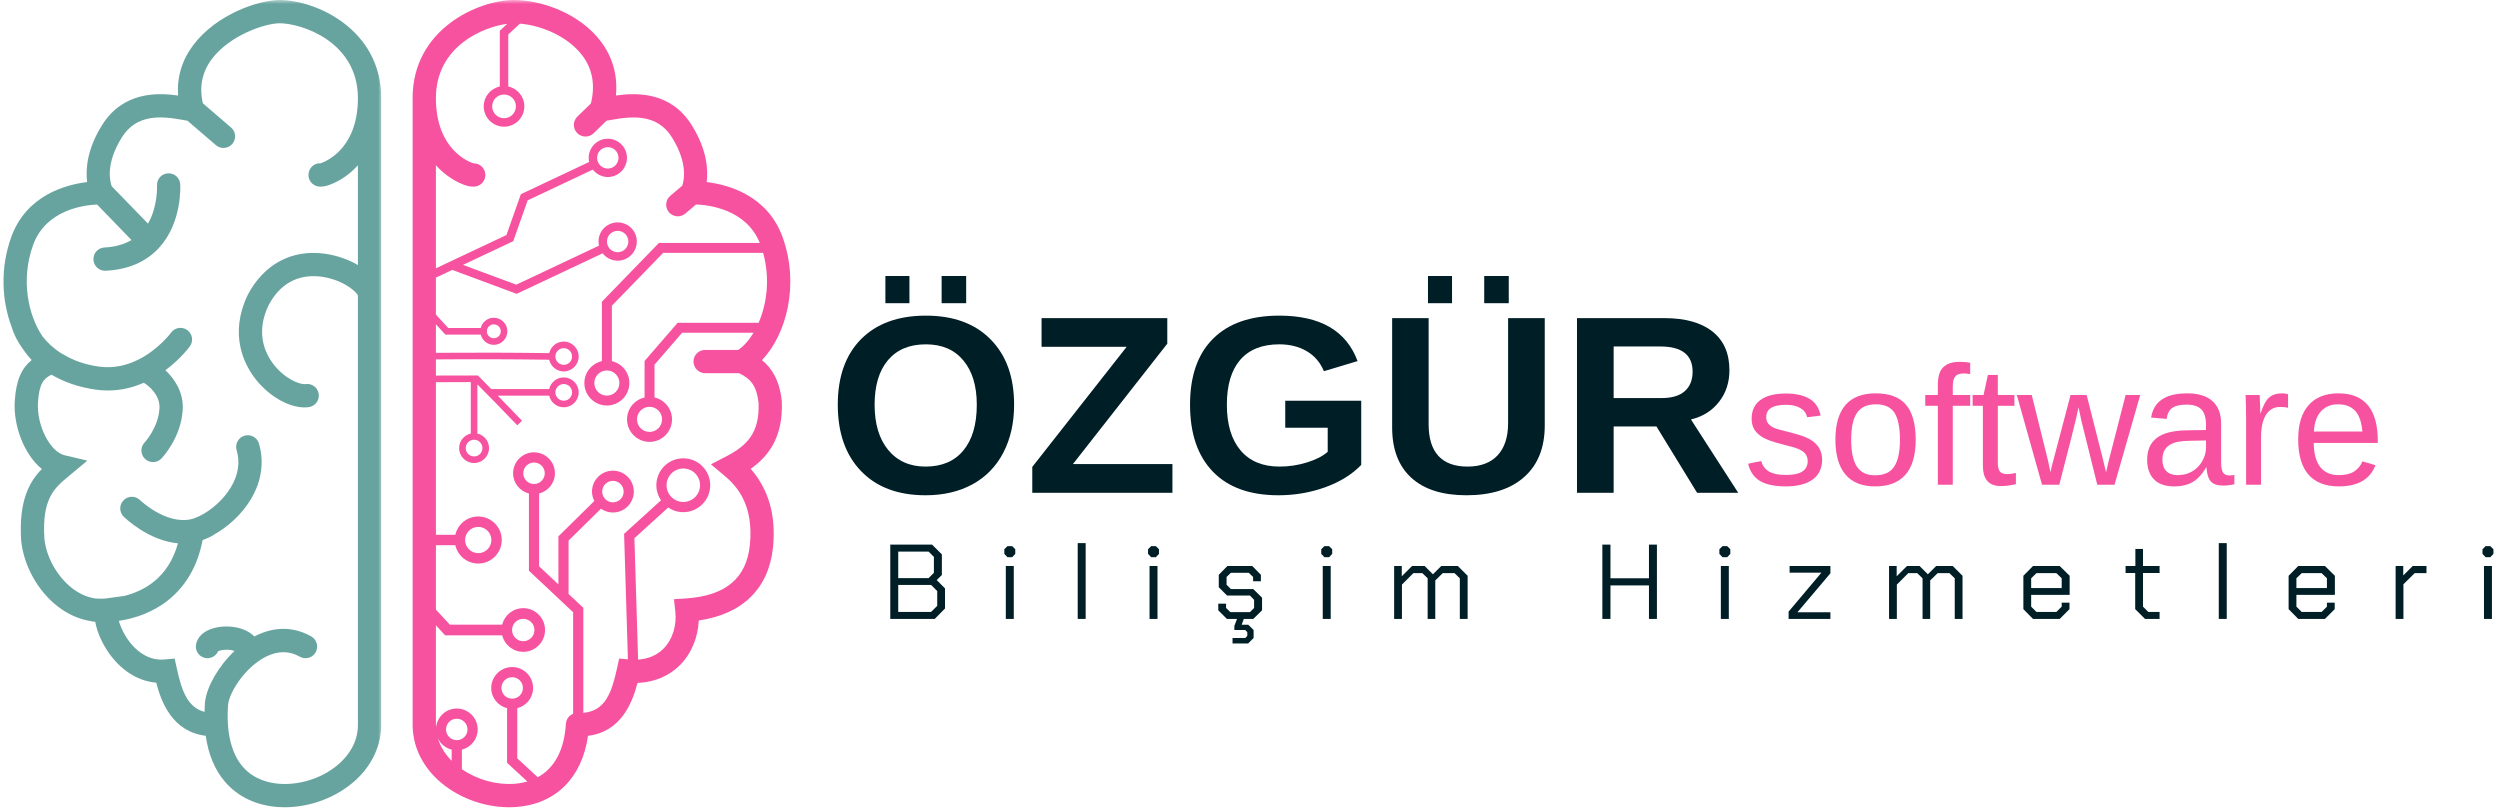
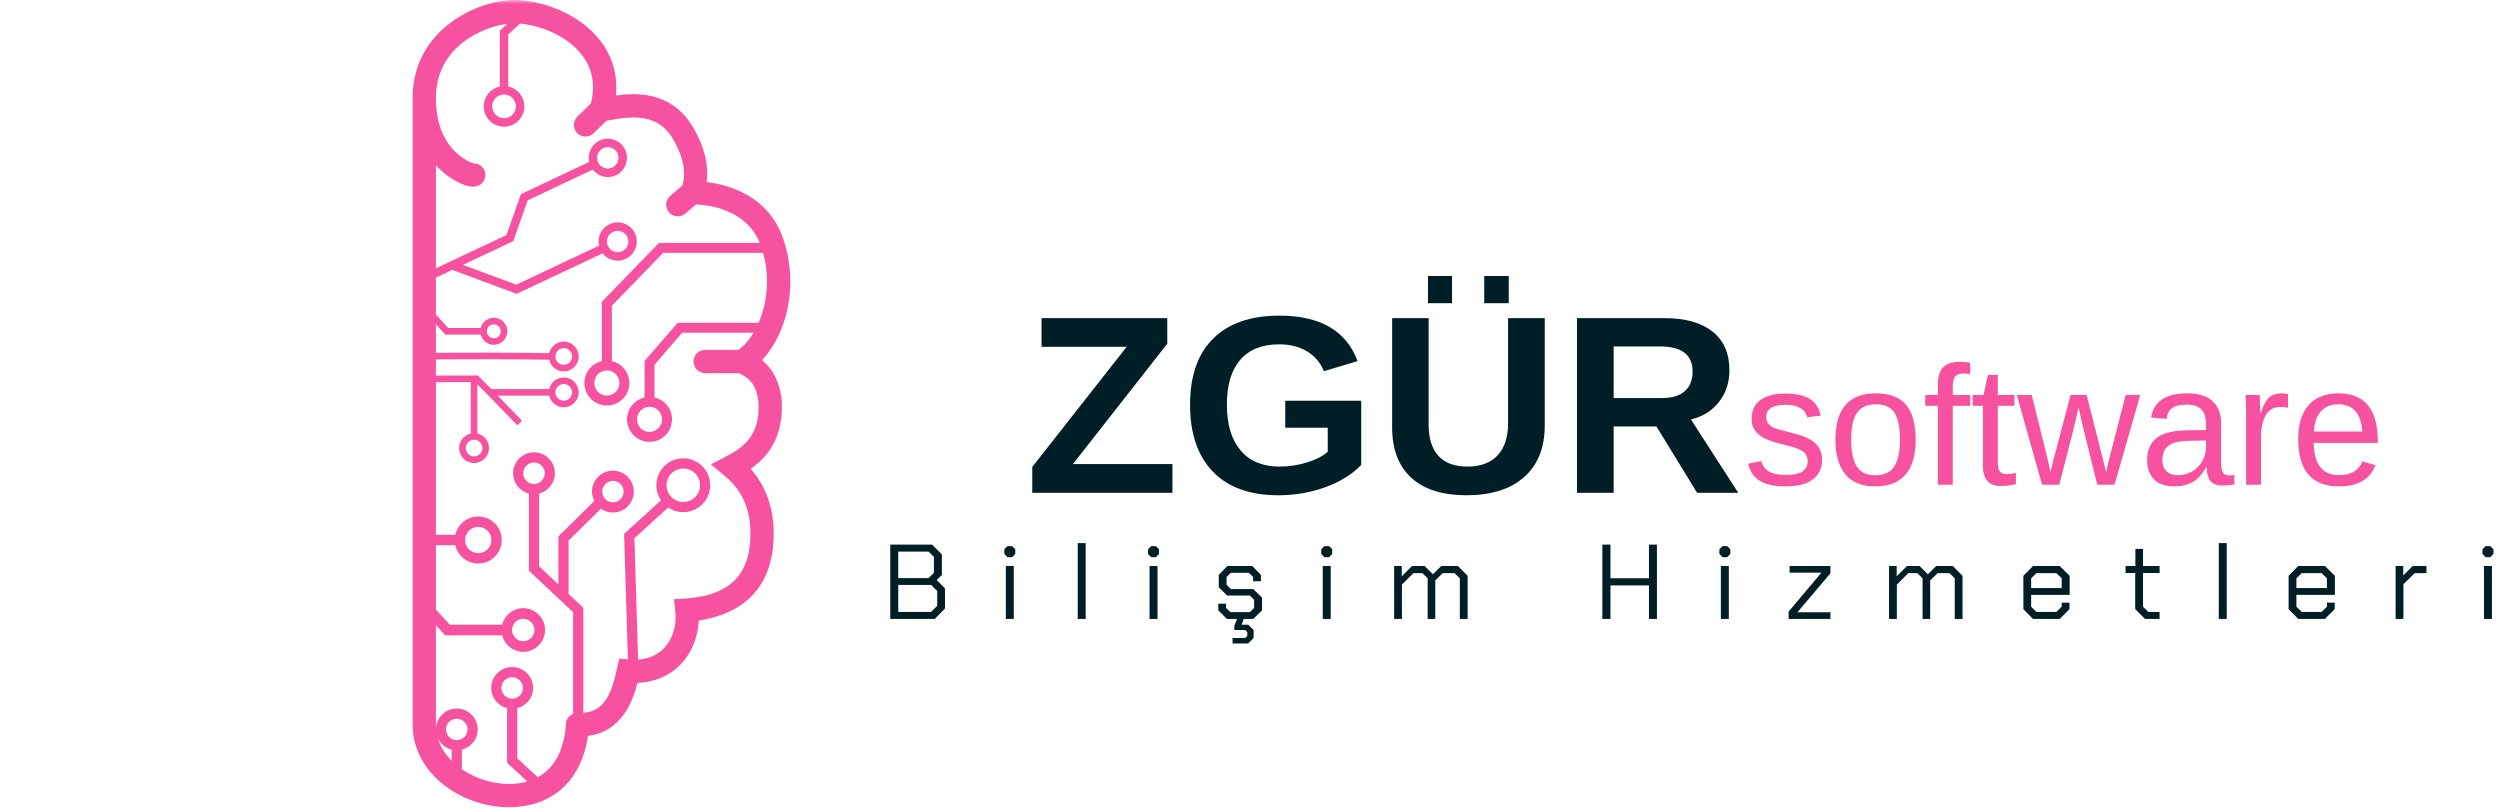
<svg xmlns="http://www.w3.org/2000/svg" width="314" height="102" viewBox="0 0 314 102" fill="none">
  <mask id="mask0_24_3" style="mask-type:luminance" maskUnits="userSpaceOnUse" x="0" y="0" width="48" height="102">
-     <path d="M0 0H48V102H0V0Z" fill="white" />
-   </mask>
+     </mask>
  <g mask="url(#mask0_24_3)">
    <path d="M47.88 12.323C47.88 3.615 39.578 0 35.135 0C32.469 0 27.167 1.802 24.271 5.667C22.844 7.562 22.203 9.719 22.37 12C19.729 11.615 15.432 11.521 12.812 15.724C10.932 18.745 10.739 21.24 10.943 22.865C8.198 23.203 3.297 24.547 1.411 29.781C-0.01 33.714 0.234 37.776 1.443 41.005C1.443 41.016 1.443 41.021 1.448 41.026C1.713 41.938 2.198 42.917 2.896 43.87C2.906 43.885 2.917 43.896 2.927 43.911C2.974 43.979 3.021 44.047 3.073 44.115C3.359 44.51 3.661 44.885 3.979 45.219C2.734 46.234 2.021 47.698 1.854 50.38C1.661 53.396 2.974 57.036 5.255 58.906C3.698 60.495 2.328 62.891 2.661 67.917C2.974 71.016 4.708 74.162 7.193 76.125C8.5 77.156 9.953 77.787 11.427 78.016C11.521 78.047 11.62 78.068 11.724 78.078C11.76 78.083 11.802 78.083 11.833 78.083C11.88 78.088 11.922 78.104 11.963 78.104C12.213 79.557 13.016 81.182 13.958 82.401C15.5 84.401 17.474 85.557 19.625 85.745C20.255 88.213 21.672 91.912 25.844 92.417C26.167 94.755 26.974 96.693 28.271 98.203C29.891 100.083 32.198 101.172 34.937 101.365C35.214 101.38 35.489 101.391 35.766 101.391C39.047 101.391 42.427 100.089 44.771 97.891C46.786 95.995 47.891 93.552 47.875 91.021V36.833V36.828V12.463C47.875 12.417 47.88 12.375 47.88 12.323ZM44.953 33.292C43.745 32.583 42.271 32.062 40.75 31.859C36.635 31.307 33.13 33.188 31.104 37.057C28.786 41.938 30.62 45.615 31.917 47.375C33.604 49.656 36.172 51.172 38.239 51.172C38.427 51.172 38.614 51.161 38.797 51.135C39.594 51.016 40.146 50.276 40.031 49.479C39.917 48.677 39.172 48.12 38.375 48.24C37.672 48.344 35.693 47.562 34.271 45.641C33.156 44.13 32.167 41.641 33.719 38.365C35.484 34.995 38.172 34.526 40.12 34.724C42.849 35.005 44.703 36.542 44.953 37.104V91.031C44.964 93.229 43.771 94.818 42.771 95.76C40.802 97.609 37.875 98.63 35.135 98.448C33.781 98.354 31.875 97.906 30.484 96.292C29.016 94.583 28.385 91.844 28.656 88.438C28.854 86.875 30.807 83.776 33.411 82.474C34.906 81.729 36.333 81.729 37.651 82.479C38.354 82.88 39.25 82.63 39.646 81.932C40.047 81.229 39.797 80.338 39.099 79.938C36.906 78.693 34.489 78.667 32.104 79.859C32.052 79.885 32.005 79.922 31.953 79.948C31.323 79.307 30.375 78.865 29.193 78.729C27.193 78.5 24.989 79.177 24.63 80.912C24.463 81.703 24.974 82.474 25.76 82.641C26.453 82.787 27.135 82.406 27.406 81.781C27.682 81.651 28.401 81.526 29.13 81.672C29.26 81.698 29.364 81.729 29.458 81.76C27.422 83.682 25.995 86.224 25.75 88.135C25.713 88.573 25.703 88.995 25.693 89.412C23.489 88.844 22.797 86.615 22.213 83.974L21.937 82.713L20.656 82.828C18.792 83 17.417 81.938 16.599 81.016C15.672 79.969 15.151 78.781 14.927 77.979C19.042 77.375 24.109 74.812 25.448 67.833C25.901 67.672 26.359 67.474 26.818 67.198C26.838 67.182 26.859 67.162 26.88 67.146C28.552 66.213 30.302 64.698 31.479 62.755C32.849 60.49 33.208 58.057 32.526 55.714C32.297 54.938 31.484 54.495 30.708 54.724C29.937 54.948 29.495 55.76 29.719 56.536C30.177 58.094 29.927 59.677 28.974 61.245C28.026 62.812 26.51 64.083 25.172 64.76C25.141 64.776 25.104 64.792 25.073 64.812C24.641 65.021 24.229 65.172 23.87 65.24C20.745 65.833 17.62 62.844 17.583 62.812C17.005 62.25 16.083 62.255 15.521 62.833C14.953 63.406 14.963 64.333 15.536 64.896C15.708 65.062 18.661 67.917 22.349 68.24C21.156 72.599 18.062 74.25 15.562 74.859L13.234 75.172C13.094 75.193 12.953 75.193 12.812 75.198C12.484 75.198 12.239 75.188 12.109 75.177C12.099 75.177 12.083 75.177 12.068 75.177C12.047 75.172 12.026 75.172 12.016 75.172C12.01 75.172 12.01 75.172 12.005 75.172C10.76 75.01 9.719 74.396 9.005 73.833C7.151 72.365 5.802 69.932 5.578 67.677C5.24 62.63 6.854 61.286 8.568 59.859L10.974 57.854L8.125 57.182C6.286 56.755 4.588 53.411 4.771 50.562C4.917 48.198 5.448 47.573 6.463 47.057C7.974 47.948 9.828 48.635 12.057 48.943C12.573 49.016 13.073 49.047 13.557 49.047C15.239 49.047 16.745 48.651 18.062 48.073C18.729 48.474 20.114 49.651 20.031 51.255C19.911 53.682 18.208 55.521 18.167 55.568C17.609 56.146 17.63 57.068 18.208 57.63C18.489 57.901 18.859 58.036 19.224 58.036C19.604 58.036 19.989 57.891 20.276 57.589C20.375 57.484 22.771 54.964 22.953 51.406C23.057 49.359 22.01 47.651 20.776 46.5C22.661 45.099 23.76 43.625 23.849 43.5C24.323 42.849 24.177 41.932 23.526 41.458C22.87 40.984 21.958 41.13 21.484 41.781C21.458 41.818 19.885 43.932 17.318 45.198C17.318 45.198 17.318 45.198 17.312 45.198C15.948 45.87 14.307 46.302 12.453 46.047C10.969 45.844 9.724 45.438 8.677 44.922L7.651 44.349C6.641 43.698 5.875 42.948 5.318 42.219C3.578 39.63 2.562 35.193 4.156 30.776C5.755 26.338 10.552 25.76 12.193 25.688L16.516 30.151C15.578 30.693 14.458 31.021 13.125 31.083C12.323 31.12 11.698 31.802 11.734 32.609C11.771 33.396 12.417 34.005 13.193 34.005C13.213 34.005 13.239 34.005 13.26 34.005C16.114 33.87 18.396 32.88 20.036 31.057C22.896 27.875 22.651 23.328 22.635 23.141C22.588 22.333 21.901 21.724 21.088 21.771C20.281 21.818 19.672 22.51 19.719 23.318C19.724 23.349 19.833 25.938 18.588 28.088L14.036 23.396C13.823 22.828 13.213 20.609 15.297 17.266C17.161 14.271 20.281 14.568 23.062 15.078C23.234 15.115 23.401 15.141 23.552 15.167L27.114 18.229C27.391 18.469 27.729 18.583 28.068 18.583C28.479 18.583 28.891 18.412 29.177 18.078C29.703 17.463 29.635 16.542 29.021 16.016L25.484 12.979C25 10.938 25.37 9.068 26.604 7.417C28.854 4.427 33.286 2.922 35.135 2.922C37.755 2.922 44.932 5.146 44.953 12.297C44.953 12.307 44.953 12.312 44.953 12.323V12.427C44.906 18.844 40.739 20.359 40.234 20.516C39.583 20.479 39.021 20.896 38.818 21.516C38.557 22.281 38.974 23.109 39.739 23.365C41.047 23.797 43.198 22.297 43.437 22.125C43.885 21.802 44.417 21.349 44.953 20.76V33.292Z" fill="#68A49F" />
  </g>
-   <path d="M127.372 50.831C127.372 53.112 126.919 55.117 126.018 56.852C125.112 58.591 123.82 59.914 122.143 60.831C120.461 61.748 118.497 62.206 116.247 62.206C112.799 62.206 110.101 61.196 108.143 59.164C106.195 57.138 105.226 54.362 105.226 50.831C105.226 47.321 106.195 44.576 108.143 42.602C110.101 40.633 112.815 39.644 116.289 39.644C119.758 39.644 122.476 40.644 124.435 42.644C126.393 44.633 127.372 47.362 127.372 50.831ZM122.685 50.831C122.685 48.472 122.122 46.617 120.997 45.269C119.883 43.925 118.315 43.248 116.289 43.248C114.232 43.248 112.643 43.914 111.518 45.248C110.403 46.581 109.851 48.446 109.851 50.831C109.851 53.237 110.419 55.133 111.56 56.519C112.711 57.909 114.273 58.602 116.247 58.602C118.299 58.602 119.883 57.93 120.997 56.581C122.122 55.222 122.685 53.305 122.685 50.831ZM118.268 38.081V34.664H121.351V38.081H118.268ZM111.205 38.081V34.664H114.226V38.081H111.205Z" fill="#001E26" />
  <path d="M147.258 61.894H129.654V58.644L141.508 43.56H130.82V39.956H146.612V43.164L134.758 58.289H147.258V61.894Z" fill="#001E26" />
  <path d="M160.698 58.602C161.891 58.602 163.042 58.43 164.156 58.081C165.281 57.737 166.146 57.289 166.76 56.748V53.727H161.427V50.331H170.969V58.394C169.813 59.592 168.302 60.529 166.427 61.206C164.563 61.873 162.615 62.206 160.573 62.206C157 62.206 154.26 61.222 152.344 59.248C150.427 57.263 149.469 54.456 149.469 50.831C149.469 47.222 150.432 44.456 152.365 42.539C154.292 40.612 157.063 39.644 160.677 39.644C165.828 39.644 169.104 41.55 170.51 45.352L166.281 46.623C165.823 45.513 165.099 44.675 164.115 44.102C163.141 43.534 161.995 43.248 160.677 43.248C158.521 43.248 156.885 43.904 155.76 45.206C154.646 46.513 154.094 48.388 154.094 50.831C154.094 53.305 154.667 55.222 155.823 56.581C156.974 57.93 158.599 58.602 160.698 58.602Z" fill="#001E26" />
  <path d="M184.187 62.206C181.172 62.206 178.859 61.472 177.25 59.998C175.651 58.529 174.854 56.425 174.854 53.685V39.956H179.437V53.31C179.437 55.05 179.844 56.367 180.667 57.269C181.5 58.159 182.713 58.602 184.312 58.602C185.948 58.602 187.208 58.138 188.083 57.206C188.969 56.263 189.417 54.914 189.417 53.164V39.956H194.021V53.435C194.021 56.227 193.156 58.388 191.437 59.914C189.713 61.446 187.297 62.206 184.187 62.206ZM186.417 38.081V34.664H189.5V38.081H186.417ZM179.354 38.081V34.664H182.375V38.081H179.354Z" fill="#001E26" />
  <path d="M213.154 61.894L208.049 53.56H202.674V61.894H198.07V39.956H209.029C211.654 39.956 213.674 40.519 215.091 41.644C216.508 42.769 217.216 44.388 217.216 46.498C217.216 48.039 216.779 49.367 215.904 50.477C215.039 51.592 213.867 52.326 212.383 52.685L218.32 61.894H213.154ZM212.591 46.685C212.591 44.576 211.242 43.519 208.549 43.519H202.674V49.998H208.674C209.966 49.998 210.935 49.717 211.591 49.144C212.258 48.56 212.591 47.742 212.591 46.685Z" fill="#001E26" />
  <path d="M228.859 57.759C228.859 58.832 228.453 59.655 227.651 60.238C226.859 60.811 225.739 61.092 224.297 61.092C222.89 61.092 221.807 60.863 221.047 60.405C220.281 59.936 219.786 59.212 219.567 58.238L221.213 57.905C221.38 58.519 221.713 58.962 222.213 59.238C222.713 59.519 223.406 59.655 224.297 59.655C225.239 59.655 225.932 59.509 226.38 59.217C226.823 58.925 227.047 58.488 227.047 57.905C227.047 57.462 226.89 57.103 226.588 56.821C226.281 56.545 225.786 56.316 225.109 56.134L223.755 55.78C222.682 55.504 221.922 55.233 221.463 54.967C221.005 54.707 220.64 54.384 220.38 54.009C220.13 53.623 220.005 53.15 220.005 52.592C220.005 51.566 220.369 50.78 221.109 50.238C221.843 49.696 222.911 49.425 224.317 49.425C225.552 49.425 226.536 49.65 227.276 50.092C228.01 50.525 228.474 51.228 228.672 52.196L226.984 52.405C226.869 51.905 226.588 51.525 226.13 51.259C225.682 50.983 225.078 50.842 224.317 50.842C223.468 50.842 222.843 50.978 222.442 51.238C222.036 51.488 221.838 51.879 221.838 52.405C221.838 52.728 221.922 52.988 222.088 53.196C222.255 53.405 222.494 53.587 222.817 53.738C223.151 53.879 223.838 54.071 224.88 54.321C225.88 54.571 226.593 54.811 227.026 55.03C227.468 55.238 227.817 55.478 228.067 55.738C228.317 55.988 228.51 56.28 228.651 56.613C228.786 56.946 228.859 57.332 228.859 57.759Z" fill="#F652A0" />
  <path d="M240.611 55.238C240.611 57.212 240.173 58.686 239.298 59.655C238.434 60.613 237.179 61.092 235.528 61.092C233.871 61.092 232.621 60.592 231.778 59.592C230.944 58.582 230.528 57.129 230.528 55.238C230.528 51.353 232.215 49.405 235.59 49.405C237.309 49.405 238.574 49.879 239.382 50.822C240.199 51.769 240.611 53.238 240.611 55.238ZM238.632 55.238C238.632 53.686 238.403 52.551 237.944 51.842C237.486 51.134 236.705 50.78 235.611 50.78C234.512 50.78 233.72 51.144 233.236 51.863C232.746 52.587 232.507 53.712 232.507 55.238C232.507 56.728 232.741 57.842 233.215 58.592C233.699 59.332 234.465 59.697 235.507 59.697C236.632 59.697 237.429 59.337 237.903 58.613C238.387 57.894 238.632 56.769 238.632 55.238Z" fill="#F652A0" />
  <path d="M245.269 50.967V60.884H243.394V50.967H241.811V49.613H243.394V48.342C243.394 47.316 243.613 46.582 244.061 46.134C244.519 45.676 245.212 45.446 246.144 45.446C246.655 45.446 247.092 45.488 247.457 45.571V46.988C247.149 46.936 246.873 46.905 246.623 46.905C246.149 46.905 245.8 47.03 245.582 47.28C245.373 47.519 245.269 47.957 245.269 48.592V49.613H247.457V50.967H245.269Z" fill="#F652A0" />
  <path d="M253.197 60.801C252.583 60.967 251.952 61.051 251.301 61.051C249.801 61.051 249.051 60.197 249.051 58.488V50.967H247.76V49.613H249.135L249.676 47.092H250.926V49.613H253.01V50.967H250.926V58.092C250.926 58.634 251.015 59.019 251.197 59.238C251.374 59.447 251.682 59.551 252.114 59.551C252.364 59.551 252.723 59.504 253.197 59.405V60.801Z" fill="#F652A0" />
  <path d="M265.584 60.884H263.417L261.438 52.905L261.063 51.155C261.005 51.462 260.906 51.915 260.771 52.509C260.646 53.092 259.938 55.884 258.646 60.884H256.479L253.313 49.613H255.188L257.084 57.259C257.136 57.425 257.292 58.113 257.542 59.321L257.709 58.55L260.063 49.613H262.084L264.042 57.342L264.521 59.321L264.854 57.884L266.979 49.613H268.813L265.584 60.884Z" fill="#F652A0" />
  <path d="M273.076 61.092C271.951 61.092 271.102 60.795 270.534 60.197C269.961 59.603 269.68 58.78 269.68 57.738C269.68 56.572 270.06 55.676 270.826 55.051C271.586 54.426 272.826 54.092 274.534 54.051L277.076 54.009V53.384C277.076 52.467 276.878 51.816 276.492 51.426C276.102 51.025 275.492 50.822 274.659 50.822C273.81 50.822 273.19 50.967 272.805 51.259C272.43 51.54 272.206 51.988 272.138 52.613L270.18 52.447C270.498 50.42 272.003 49.405 274.701 49.405C276.117 49.405 277.18 49.733 277.888 50.384C278.607 51.025 278.972 51.962 278.972 53.197V58.051C278.972 58.608 279.039 59.025 279.18 59.301C279.331 59.582 279.607 59.717 280.013 59.717C280.19 59.717 280.399 59.697 280.638 59.655V60.822C280.164 60.931 279.68 60.988 279.18 60.988C278.482 60.988 277.977 60.811 277.659 60.447C277.352 60.072 277.18 59.498 277.138 58.717H277.076C276.586 59.582 276.024 60.191 275.388 60.551C274.763 60.91 273.992 61.092 273.076 61.092ZM273.513 59.676C274.19 59.676 274.795 59.525 275.326 59.217C275.867 58.9 276.289 58.467 276.597 57.926C276.914 57.384 277.076 56.822 277.076 56.238V55.322L275.013 55.363C274.138 55.379 273.472 55.467 273.013 55.634C272.555 55.801 272.201 56.061 271.951 56.405C271.711 56.754 271.597 57.207 271.597 57.759C271.597 58.373 271.763 58.842 272.097 59.176C272.43 59.509 272.899 59.676 273.513 59.676Z" fill="#F652A0" />
  <path d="M282.109 60.884V52.238C282.109 51.447 282.088 50.572 282.047 49.613H283.817C283.87 50.894 283.901 51.655 283.901 51.905H283.942C284.245 50.947 284.594 50.295 284.984 49.947C285.37 49.587 285.922 49.405 286.63 49.405C286.88 49.405 287.13 49.441 287.38 49.509V51.217C287.13 51.15 286.797 51.113 286.38 51.113C285.599 51.113 285.005 51.457 284.588 52.134C284.182 52.801 283.984 53.759 283.984 55.009V60.884H282.109Z" fill="#F652A0" />
  <path d="M290.61 55.634C290.61 56.926 290.871 57.926 291.402 58.634C291.944 59.332 292.725 59.676 293.756 59.676C294.574 59.676 295.225 59.519 295.714 59.197C296.199 58.863 296.532 58.447 296.714 57.947L298.36 58.426C297.678 60.207 296.141 61.092 293.756 61.092C292.089 61.092 290.819 60.603 289.944 59.613C289.079 58.613 288.652 57.134 288.652 55.176C288.652 53.316 289.079 51.894 289.944 50.905C290.819 49.905 292.069 49.405 293.694 49.405C296.996 49.405 298.652 51.4 298.652 55.384V55.634H290.61ZM296.714 54.197C296.615 53.019 296.319 52.155 295.819 51.613C295.319 51.061 294.595 50.78 293.652 50.78C292.746 50.78 292.027 51.087 291.485 51.697C290.954 52.311 290.673 53.144 290.631 54.197H296.714Z" fill="#F652A0" />
  <path d="M111.818 68.403H117.068L118.298 69.632V72.216L117.652 72.861L118.693 73.903V76.424L117.402 77.736H111.818V68.403ZM116.631 72.611L117.298 71.945V69.945L116.631 69.278H112.818V72.611H116.631ZM116.943 76.861L117.714 76.091V74.236L116.943 73.466H112.818V76.861H116.943Z" fill="#001E26" />
  <path d="M126.143 69.57V68.986L126.539 68.591H127.122L127.518 68.986V69.57L127.122 69.986H126.539L126.143 69.57ZM126.331 71.091H127.331V77.736H126.331V71.091Z" fill="#001E26" />
  <path d="M135.36 68.216H136.36V77.736H135.36V68.216Z" fill="#001E26" />
  <path d="M144.194 69.57V68.986L144.59 68.591H145.173L145.569 68.986V69.57L145.173 69.986H144.59L144.194 69.57ZM144.382 71.091H145.382V77.736H144.382V71.091Z" fill="#001E26" />
  <path d="M156.223 77.736L155.953 78.466H156.786L157.453 79.132V80.132L156.765 80.82H154.807V80.132H156.411L156.661 79.861V79.403L156.411 79.132H155.036V78.611L155.369 77.736H154.098L153.015 76.653V75.82H153.994V76.361L154.536 76.882H156.994L157.515 76.361V75.341L156.994 74.799H154.119L153.078 73.757V72.195L154.161 71.091H157.286L158.369 72.195V73.007H157.39V72.466L156.848 71.945H154.598L154.057 72.466V73.445L154.598 73.986H157.411L158.515 75.07V76.653L157.411 77.736H156.223Z" fill="#001E26" />
  <path d="M165.95 69.57V68.986L166.346 68.591H166.929L167.325 68.986V69.57L166.929 69.986H166.346L165.95 69.57ZM166.137 71.091H167.137V77.736H166.137V71.091Z" fill="#001E26" />
  <path d="M175.104 71.091H176.063V72.382L177.354 71.091H178.938L179.979 72.132L181.021 71.091H183.104L184.334 72.32V77.736H183.354V72.632L182.688 71.986H181.209L180.271 72.903V77.736H179.313V72.632L178.646 71.986H177.521L176.084 73.424V77.736H175.104V71.091Z" fill="#001E26" />
  <path d="M201.255 68.403H202.275V72.632H207.109V68.403H208.109V77.736H207.109V73.528H202.275V77.736H201.255V68.403Z" fill="#001E26" />
  <path d="M215.953 69.57V68.986L216.348 68.591H216.932L217.328 68.986V69.57L216.932 69.986H216.348L215.953 69.57ZM216.14 71.091H217.14V77.736H216.14V71.091Z" fill="#001E26" />
  <path d="M224.649 76.82L228.753 71.945V71.924H224.774V71.091H229.899V72.007L225.774 76.882V76.903H229.899V77.736H224.649V76.82Z" fill="#001E26" />
  <path d="M237.265 71.091H238.223V72.382L239.515 71.091H241.098L242.14 72.132L243.181 71.091H245.265L246.494 72.32V77.736H245.515V72.632L244.848 71.986H243.369L242.431 72.903V77.736H241.473V72.632L240.806 71.986H239.681L238.244 73.424V77.736H237.265V71.091Z" fill="#001E26" />
  <path d="M254.135 76.507V72.32L255.344 71.091H258.698L259.948 72.32V74.716H255.114V76.195L255.781 76.861H258.281L258.948 76.195V75.695H259.927V76.507L258.698 77.736H255.344L254.135 76.507ZM258.948 73.861V72.632L258.281 71.986H255.781L255.114 72.632V73.861H258.948Z" fill="#001E26" />
  <path d="M268.181 76.507V71.965H266.973V71.09H268.202V68.945H269.161V71.09H271.244V71.965H269.161V76.195L269.827 76.861H271.244V77.736H269.411L268.181 76.507Z" fill="#001E26" />
  <path d="M278.678 68.216H279.678V77.736H278.678V68.216Z" fill="#001E26" />
  <path d="M287.449 76.507V72.32L288.657 71.091H292.011L293.261 72.32V74.716H288.428V76.195L289.095 76.861H291.595L292.261 76.195V75.695H293.241V76.507L292.011 77.736H288.657L287.449 76.507ZM292.261 73.861V72.632L291.595 71.986H289.095L288.428 72.632V73.861H292.261Z" fill="#001E26" />
  <path d="M300.891 71.091H301.849V72.278L303.037 71.091H304.766V71.986H303.287L301.87 73.382V77.736H300.891V71.091Z" fill="#001E26" />
  <path d="M311.8 69.57V68.986L312.196 68.591H312.779L313.175 68.986V69.57L312.779 69.986H312.196L311.8 69.57ZM311.987 71.091H312.987V77.736H311.987V71.091Z" fill="#001E26" />
  <mask id="mask1_24_3" style="mask-type:luminance" maskUnits="userSpaceOnUse" x="50" y="0" width="50" height="102">
    <path d="M50.667 0H100V102H50.667V0Z" fill="white" />
  </mask>
  <g mask="url(#mask1_24_3)">
    <path d="M98.193 50.406L98.188 50.307C97.891 47.703 96.901 46.203 95.708 45.234C98.771 42.026 100.448 35.755 98.292 29.781C96.401 24.547 91.505 23.203 88.76 22.865C88.964 21.24 88.771 18.745 86.885 15.724C84.281 11.537 80 11.615 77.359 11.995C77.599 9.51 76.964 7.203 75.484 5.229C72.787 1.635 67.932 0 64.568 0C60.125 0 51.823 3.615 51.823 12.323C51.823 12.37 51.828 12.406 51.828 12.448V91.01C51.813 93.552 52.911 95.995 54.932 97.891C57.271 100.089 60.656 101.391 63.932 101.391C64.208 101.391 64.49 101.38 64.766 101.365C69.776 101.021 73.099 97.703 73.854 92.417C78.01 91.917 79.432 88.245 80.068 85.776C82.188 85.693 84.063 84.906 85.448 83.495C86.844 82.073 87.667 80.062 87.766 77.932C93.281 77.135 96.573 73.901 97.094 68.703C97.484 64.755 96.542 61.464 94.287 58.885C96.464 57.359 98.396 54.938 98.193 50.406ZM57.37 92.963C56.625 92.963 56.021 92.359 56.021 91.62C56.021 90.875 56.625 90.271 57.37 90.271C58.115 90.271 58.719 90.875 58.719 91.62C58.719 92.359 58.115 92.963 57.37 92.963ZM56.729 94.156V95.557C56.063 94.885 55.365 93.948 55 92.734C55.333 93.438 55.964 93.963 56.729 94.156ZM91.234 57.312L89.292 58.323L90.974 59.729C92.589 61.073 94.677 63.443 94.188 68.412C93.766 72.625 91.146 74.828 86.172 75.162L84.651 75.26L84.818 76.776C85.016 78.573 84.469 80.318 83.359 81.448C82.542 82.287 81.443 82.76 80.146 82.844L79.682 67.599L83.927 63.745C84.469 64.115 85.12 64.328 85.823 64.328C87.688 64.328 89.203 62.812 89.203 60.943C89.203 59.078 87.688 57.562 85.823 57.562C83.958 57.562 82.438 59.078 82.438 60.943C82.438 61.646 82.656 62.297 83.021 62.839L78.385 67.047L78.865 82.812L77.766 82.713L77.49 83.974C76.844 86.891 76.057 89.312 73.266 89.531V76.338L71.412 74.604V67.901L75.479 63.896C75.906 64.193 76.422 64.37 76.984 64.37C78.432 64.37 79.609 63.193 79.609 61.745C79.609 60.297 78.432 59.115 76.984 59.115C75.531 59.115 74.354 60.297 74.354 61.745C74.354 62.167 74.464 62.562 74.646 62.922L70.135 67.37V73.401L67.714 71.13V61.984C68.849 61.693 69.698 60.672 69.698 59.443C69.698 57.995 68.521 56.812 67.073 56.812C65.62 56.812 64.443 57.995 64.443 59.443C64.443 60.667 65.292 61.693 66.432 61.984V71.682L71.984 76.896V89.646C71.849 89.698 71.729 89.776 71.62 89.87C71.594 89.885 71.573 89.901 71.552 89.917C71.547 89.922 71.542 89.927 71.537 89.932C71.339 90.12 71.188 90.365 71.12 90.641C71.109 90.672 71.109 90.708 71.104 90.74C71.094 90.797 71.078 90.859 71.073 90.922C70.88 94.182 69.651 96.474 67.542 97.62L64.969 95.245V88.948C66.109 88.662 66.958 87.635 66.958 86.406C66.958 84.958 65.776 83.781 64.328 83.781C62.88 83.781 61.698 84.958 61.698 86.406C61.698 87.635 62.552 88.662 63.688 88.948V95.807L66.234 98.156C65.714 98.302 65.156 98.406 64.563 98.448C62.286 98.599 59.891 97.906 58.011 96.615V94.156C59.151 93.87 60 92.844 60 91.62C60 90.167 58.818 88.99 57.37 88.99C56.016 88.99 54.906 90.026 54.771 91.349C54.766 91.24 54.75 91.135 54.75 91.021V78.537L55.911 79.797H63.068C63.37 80.984 64.438 81.87 65.719 81.87C67.229 81.87 68.458 80.641 68.458 79.13C68.458 77.615 67.229 76.385 65.719 76.385C64.438 76.385 63.37 77.271 63.068 78.458H56.5L54.75 76.568V68.479H57.188C57.484 69.792 58.661 70.781 60.063 70.781C61.693 70.781 63.021 69.453 63.021 67.828C63.021 66.198 61.693 64.87 60.063 64.87C58.661 64.87 57.484 65.859 57.188 67.172H54.75V48.005C56.234 47.995 57.651 47.99 59.13 47.99V54.453C58.297 54.641 57.667 55.385 57.667 56.281C57.667 57.312 58.511 58.156 59.547 58.156C60.578 58.156 61.422 57.312 61.422 56.281C61.422 55.385 60.792 54.641 59.958 54.453V48.271C61.464 49.786 62.932 51.302 64.401 52.828L64.974 53.417L65.568 52.844L65 52.255C64.172 51.401 63.349 50.547 62.521 49.698H68.979C69.167 50.531 69.912 51.156 70.807 51.156C71.839 51.156 72.682 50.318 72.682 49.281C72.682 48.245 71.839 47.406 70.807 47.406C69.912 47.406 69.167 48.031 68.979 48.865H61.703C61.188 48.339 60.672 47.812 60.146 47.281L60.021 47.161H59.854C58.094 47.161 56.479 47.161 54.75 47.172V45.141C59.516 45.104 64.292 45.115 68.979 45.182C69.167 46.021 69.912 46.651 70.807 46.651C71.839 46.651 72.682 45.807 72.682 44.776C72.682 43.74 71.839 42.901 70.807 42.901C69.917 42.901 69.172 43.521 68.979 44.354C64.292 44.286 59.516 44.276 54.75 44.312V40.734L55.938 42.026H60.38C60.568 42.76 61.229 43.312 62.021 43.312C62.964 43.312 63.724 42.547 63.724 41.609C63.724 40.672 62.964 39.911 62.021 39.911C61.229 39.911 60.568 40.458 60.38 41.198H56.302L54.75 39.516V34.87L56.807 33.901L64.891 36.906L75.688 31.818C75.964 32.172 76.328 32.443 76.766 32.599C77.031 32.698 77.307 32.745 77.578 32.745C77.927 32.745 78.276 32.667 78.604 32.51C79.802 31.948 80.318 30.51 79.755 29.307C79.479 28.729 78.995 28.287 78.391 28.073C77.787 27.854 77.13 27.885 76.552 28.162C75.969 28.432 75.531 28.917 75.313 29.521C75.156 29.958 75.135 30.417 75.234 30.854L64.844 35.755L58.151 33.271L64.464 30.292L66.276 25.162L74.458 21.302C74.922 21.885 75.615 22.234 76.344 22.234C76.688 22.234 77.037 22.156 77.365 22.005C78.568 21.438 79.083 20 78.516 18.802C77.948 17.599 76.51 17.083 75.313 17.651C74.281 18.141 73.755 19.271 73.995 20.344L65.422 24.391L63.609 29.521L54.75 33.698V20.76C55.286 21.349 55.818 21.797 56.266 22.12C56.505 22.297 58.646 23.802 59.964 23.365C60.729 23.109 61.141 22.281 60.886 21.516C60.682 20.906 60.109 20.516 59.5 20.516C59.49 20.516 59.479 20.516 59.469 20.516C58.964 20.359 54.792 18.844 54.75 12.417V12.323C54.75 12.312 54.75 12.307 54.75 12.302C54.766 5.812 60.667 3.385 63.719 2.99L62.776 3.859V10.865C61.625 11.109 60.755 12.135 60.755 13.359C60.755 14.766 61.901 15.912 63.307 15.912C64.714 15.912 65.859 14.766 65.859 13.359C65.859 12.135 64.99 11.109 63.839 10.865V4.323L65.307 2.969C67.974 3.188 71.318 4.547 73.151 6.984C74.432 8.693 74.781 10.713 74.214 12.995L72.521 14.641C71.943 15.208 71.927 16.13 72.49 16.708C72.776 17.005 73.156 17.151 73.537 17.151C73.906 17.151 74.271 17.016 74.557 16.74L76.177 15.162C76.323 15.141 76.474 15.109 76.641 15.083C79.422 14.568 82.542 14.271 84.406 17.266C86.427 20.516 85.912 22.698 85.688 23.323L84.188 24.594C83.573 25.115 83.495 26.037 84.016 26.651C84.302 26.995 84.714 27.172 85.13 27.172C85.464 27.172 85.797 27.057 86.073 26.828L87.422 25.682C88.948 25.734 93.703 26.255 95.427 30.51H82.766L75.599 37.896V45.359C74.339 45.646 73.396 46.766 73.396 48.109C73.396 49.667 74.667 50.932 76.224 50.932C77.781 50.932 79.047 49.667 79.047 48.109C79.047 46.766 78.104 45.646 76.849 45.359V38.401L83.292 31.76H95.849C96.75 35.005 96.307 38.177 95.281 40.547H85.109L80.958 45.339V49.922C79.698 50.208 78.755 51.333 78.755 52.672C78.755 54.229 80.026 55.5 81.583 55.5C83.141 55.5 84.406 54.229 84.406 52.672C84.406 51.333 83.464 50.208 82.208 49.922V45.802L85.677 41.792H94.646C94.073 42.745 93.412 43.484 92.724 43.948H88.568C87.76 43.948 87.104 44.599 87.104 45.406C87.104 46.214 87.76 46.87 88.568 46.87H92.823C94.234 47.547 95.016 48.375 95.276 50.589C95.427 54.349 93.844 55.953 91.234 57.312ZM83.719 60.943C83.719 59.786 84.662 58.844 85.823 58.844C86.984 58.844 87.927 59.786 87.927 60.943C87.927 62.104 86.984 63.047 85.823 63.047C84.662 63.047 83.719 62.104 83.719 60.943ZM75.635 61.745C75.635 61 76.24 60.396 76.984 60.396C77.729 60.396 78.333 61 78.333 61.745C78.333 62.49 77.729 63.094 76.984 63.094C76.24 63.094 75.635 62.49 75.635 61.745ZM67.073 60.792C66.328 60.792 65.724 60.188 65.724 59.443C65.724 58.698 66.328 58.094 67.073 58.094C67.818 58.094 68.422 58.698 68.422 59.443C68.422 60.188 67.813 60.792 67.073 60.792ZM64.328 87.755C63.583 87.755 62.979 87.151 62.979 86.406C62.979 85.662 63.583 85.057 64.328 85.057C65.073 85.057 65.677 85.662 65.677 86.406C65.677 87.151 65.073 87.755 64.328 87.755ZM64.313 79.13C64.313 78.354 64.943 77.724 65.719 77.724C66.495 77.724 67.125 78.354 67.125 79.13C67.125 79.906 66.495 80.537 65.719 80.537C64.943 80.537 64.313 79.906 64.313 79.13ZM58.417 67.828C58.417 66.917 59.156 66.177 60.068 66.177C60.974 66.177 61.719 66.917 61.719 67.828C61.719 68.734 60.974 69.479 60.068 69.479C59.156 69.479 58.417 68.734 58.417 67.828ZM59.547 55.229C60.125 55.229 60.594 55.703 60.594 56.281C60.594 56.854 60.125 57.328 59.547 57.328C58.969 57.328 58.495 56.854 58.495 56.281C58.495 55.703 58.969 55.229 59.547 55.229ZM69.755 49.281C69.755 48.703 70.229 48.234 70.807 48.234C71.385 48.234 71.854 48.703 71.854 49.281C71.854 49.859 71.385 50.328 70.807 50.328C70.229 50.328 69.755 49.859 69.755 49.281ZM69.755 44.776C69.755 44.198 70.229 43.729 70.807 43.729C71.385 43.729 71.854 44.198 71.854 44.776C71.854 45.354 71.385 45.823 70.807 45.823C70.229 45.823 69.755 45.354 69.755 44.776ZM61.151 41.609C61.151 41.13 61.542 40.74 62.026 40.74C62.505 40.74 62.896 41.13 62.896 41.609C62.896 42.094 62.505 42.484 62.026 42.484C61.542 42.484 61.151 42.094 61.151 41.609ZM76.313 29.88C76.432 29.542 76.682 29.271 77.005 29.12C77.188 29.037 77.38 28.99 77.578 28.99C77.729 28.99 77.885 29.016 78.031 29.073C78.37 29.193 78.641 29.438 78.792 29.76C79.109 30.432 78.818 31.234 78.151 31.552C77.828 31.703 77.464 31.724 77.125 31.599C76.787 31.479 76.516 31.234 76.365 30.906C76.208 30.583 76.193 30.219 76.313 29.88ZM75.766 18.609C75.948 18.526 76.146 18.484 76.339 18.484C76.844 18.484 77.328 18.766 77.557 19.255C77.87 19.922 77.583 20.724 76.912 21.042C76.24 21.359 75.438 21.068 75.125 20.401C74.807 19.729 75.094 18.927 75.766 18.609ZM63.307 11.87C64.13 11.87 64.797 12.537 64.797 13.359C64.797 14.182 64.13 14.849 63.307 14.849C62.484 14.849 61.818 14.182 61.818 13.359C61.818 12.537 62.484 11.87 63.307 11.87ZM76.224 46.531C77.094 46.531 77.797 47.24 77.797 48.109C77.797 48.979 77.094 49.688 76.224 49.688C75.354 49.688 74.646 48.979 74.646 48.109C74.646 47.24 75.354 46.531 76.224 46.531ZM81.583 51.094C82.448 51.094 83.156 51.802 83.156 52.672C83.156 53.542 82.448 54.25 81.583 54.25C80.714 54.25 80.005 53.542 80.005 52.672C80.005 51.802 80.714 51.094 81.583 51.094Z" fill="#F652A0" />
  </g>
</svg>